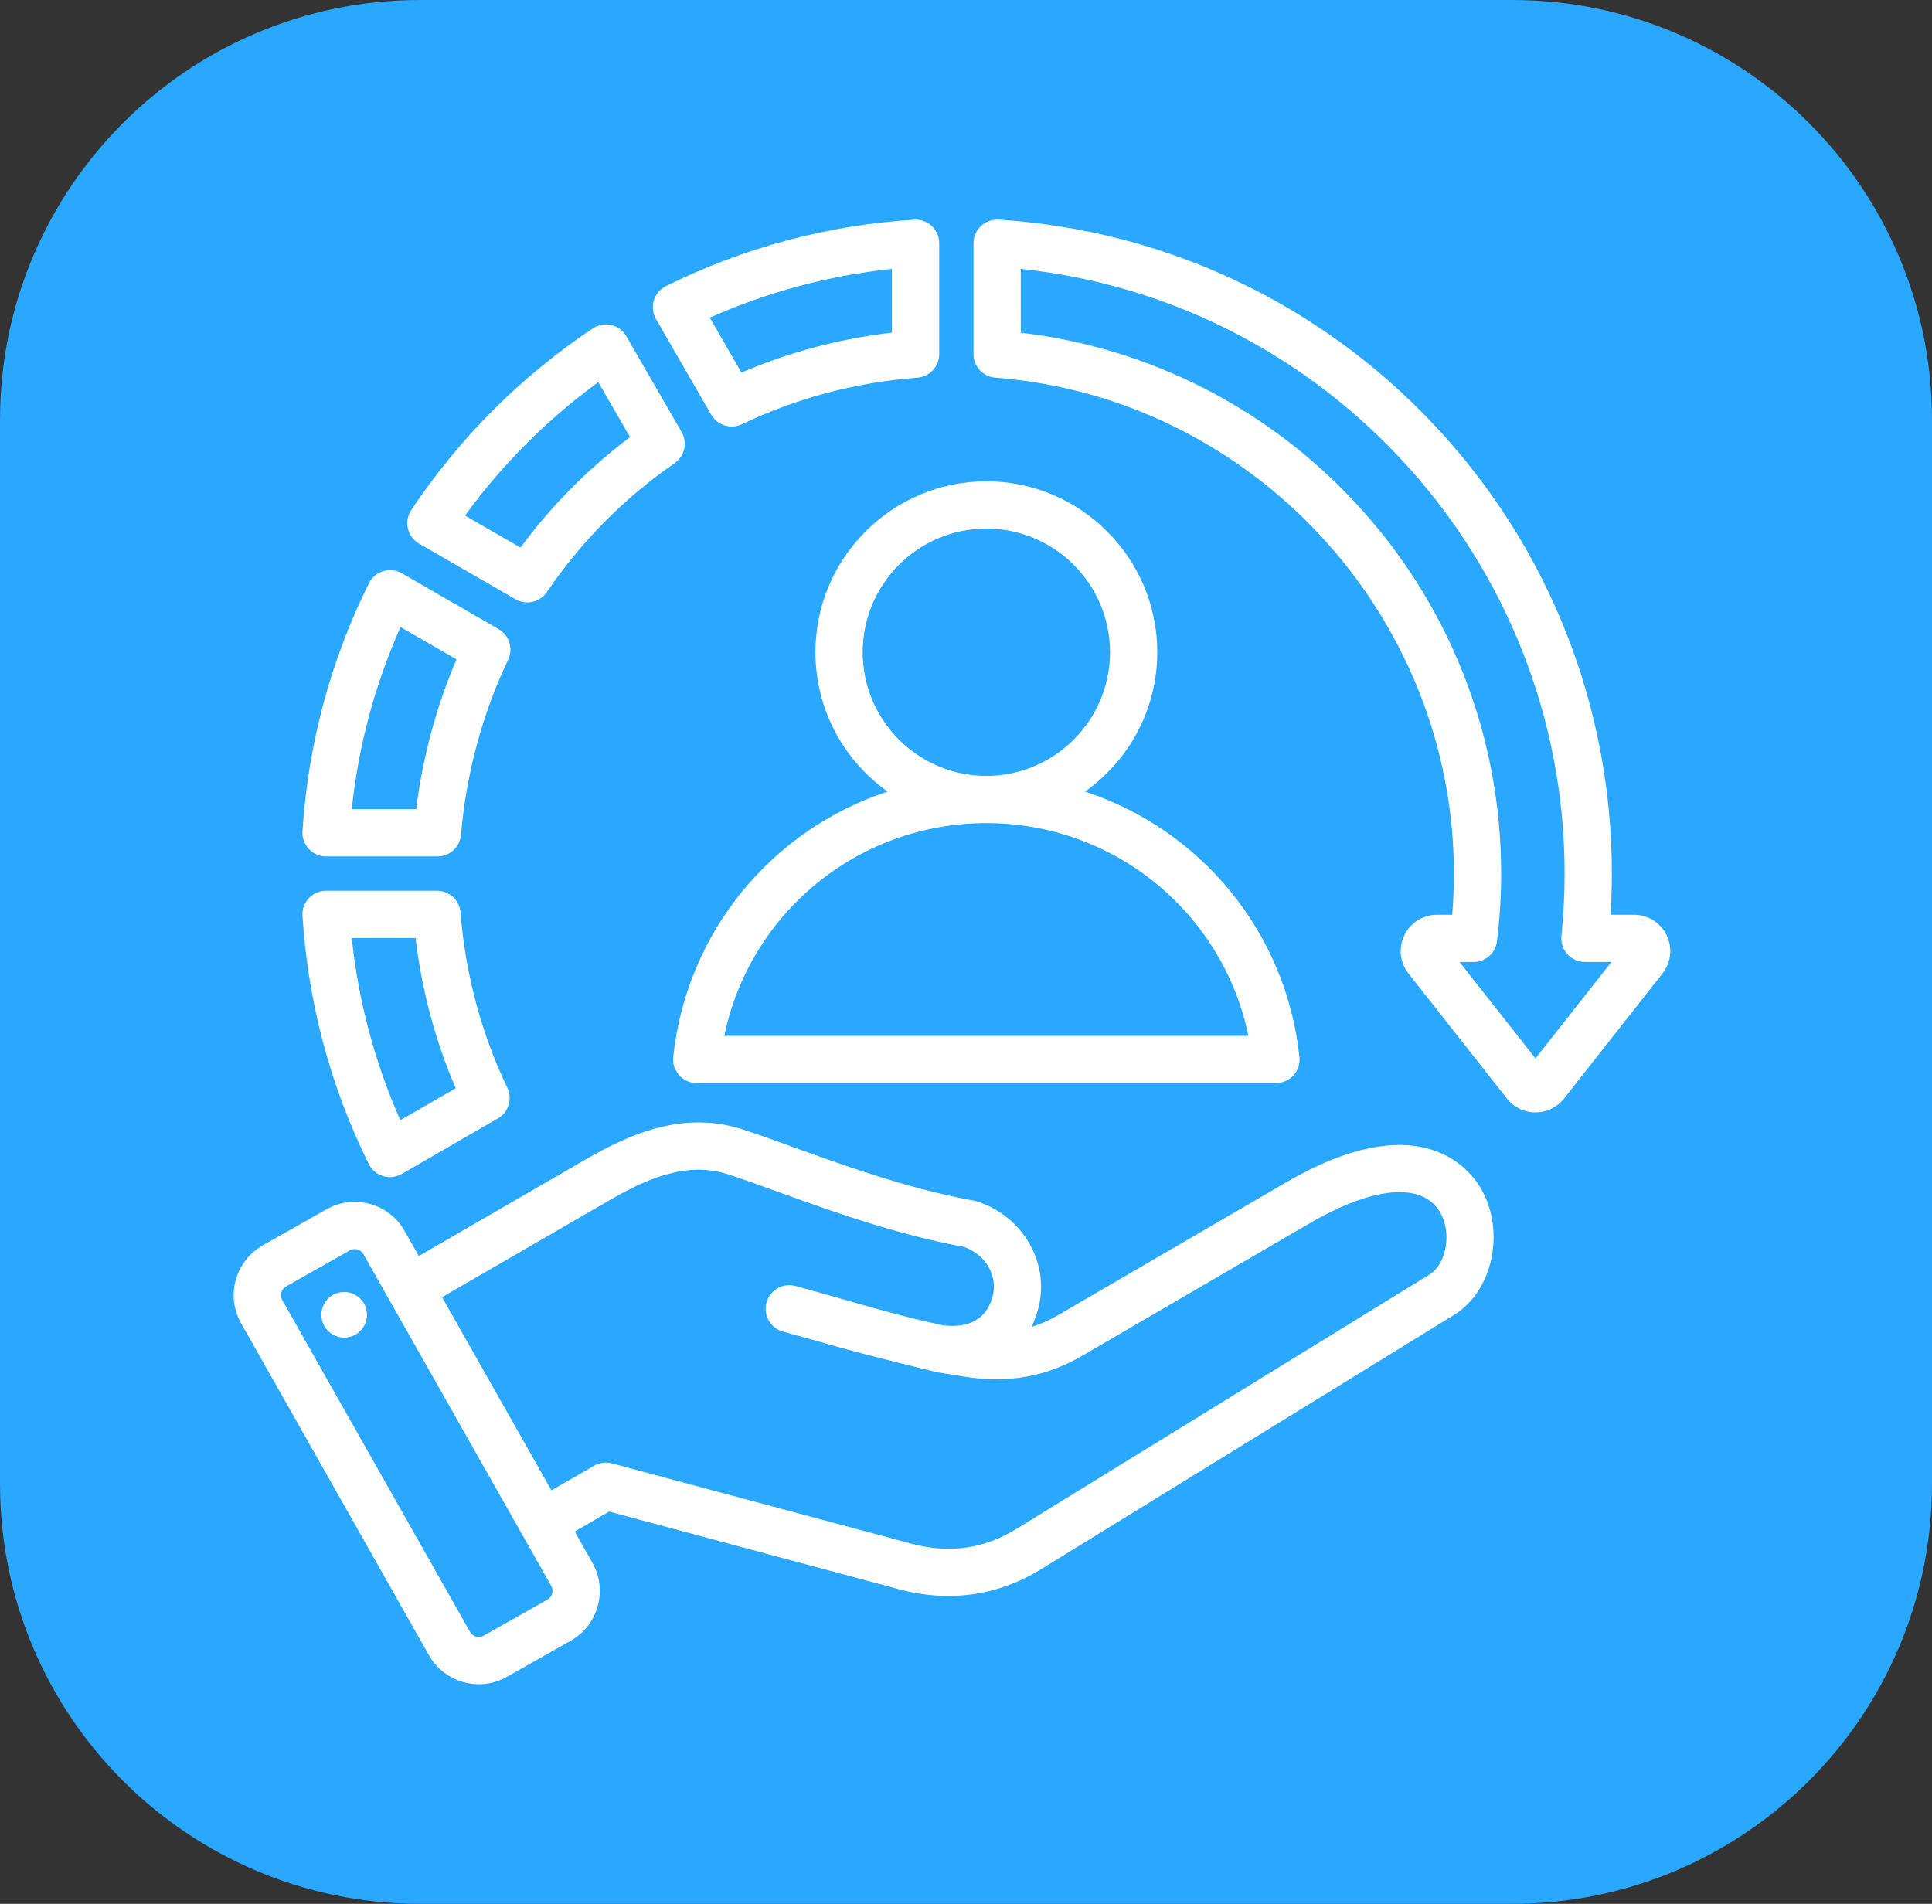
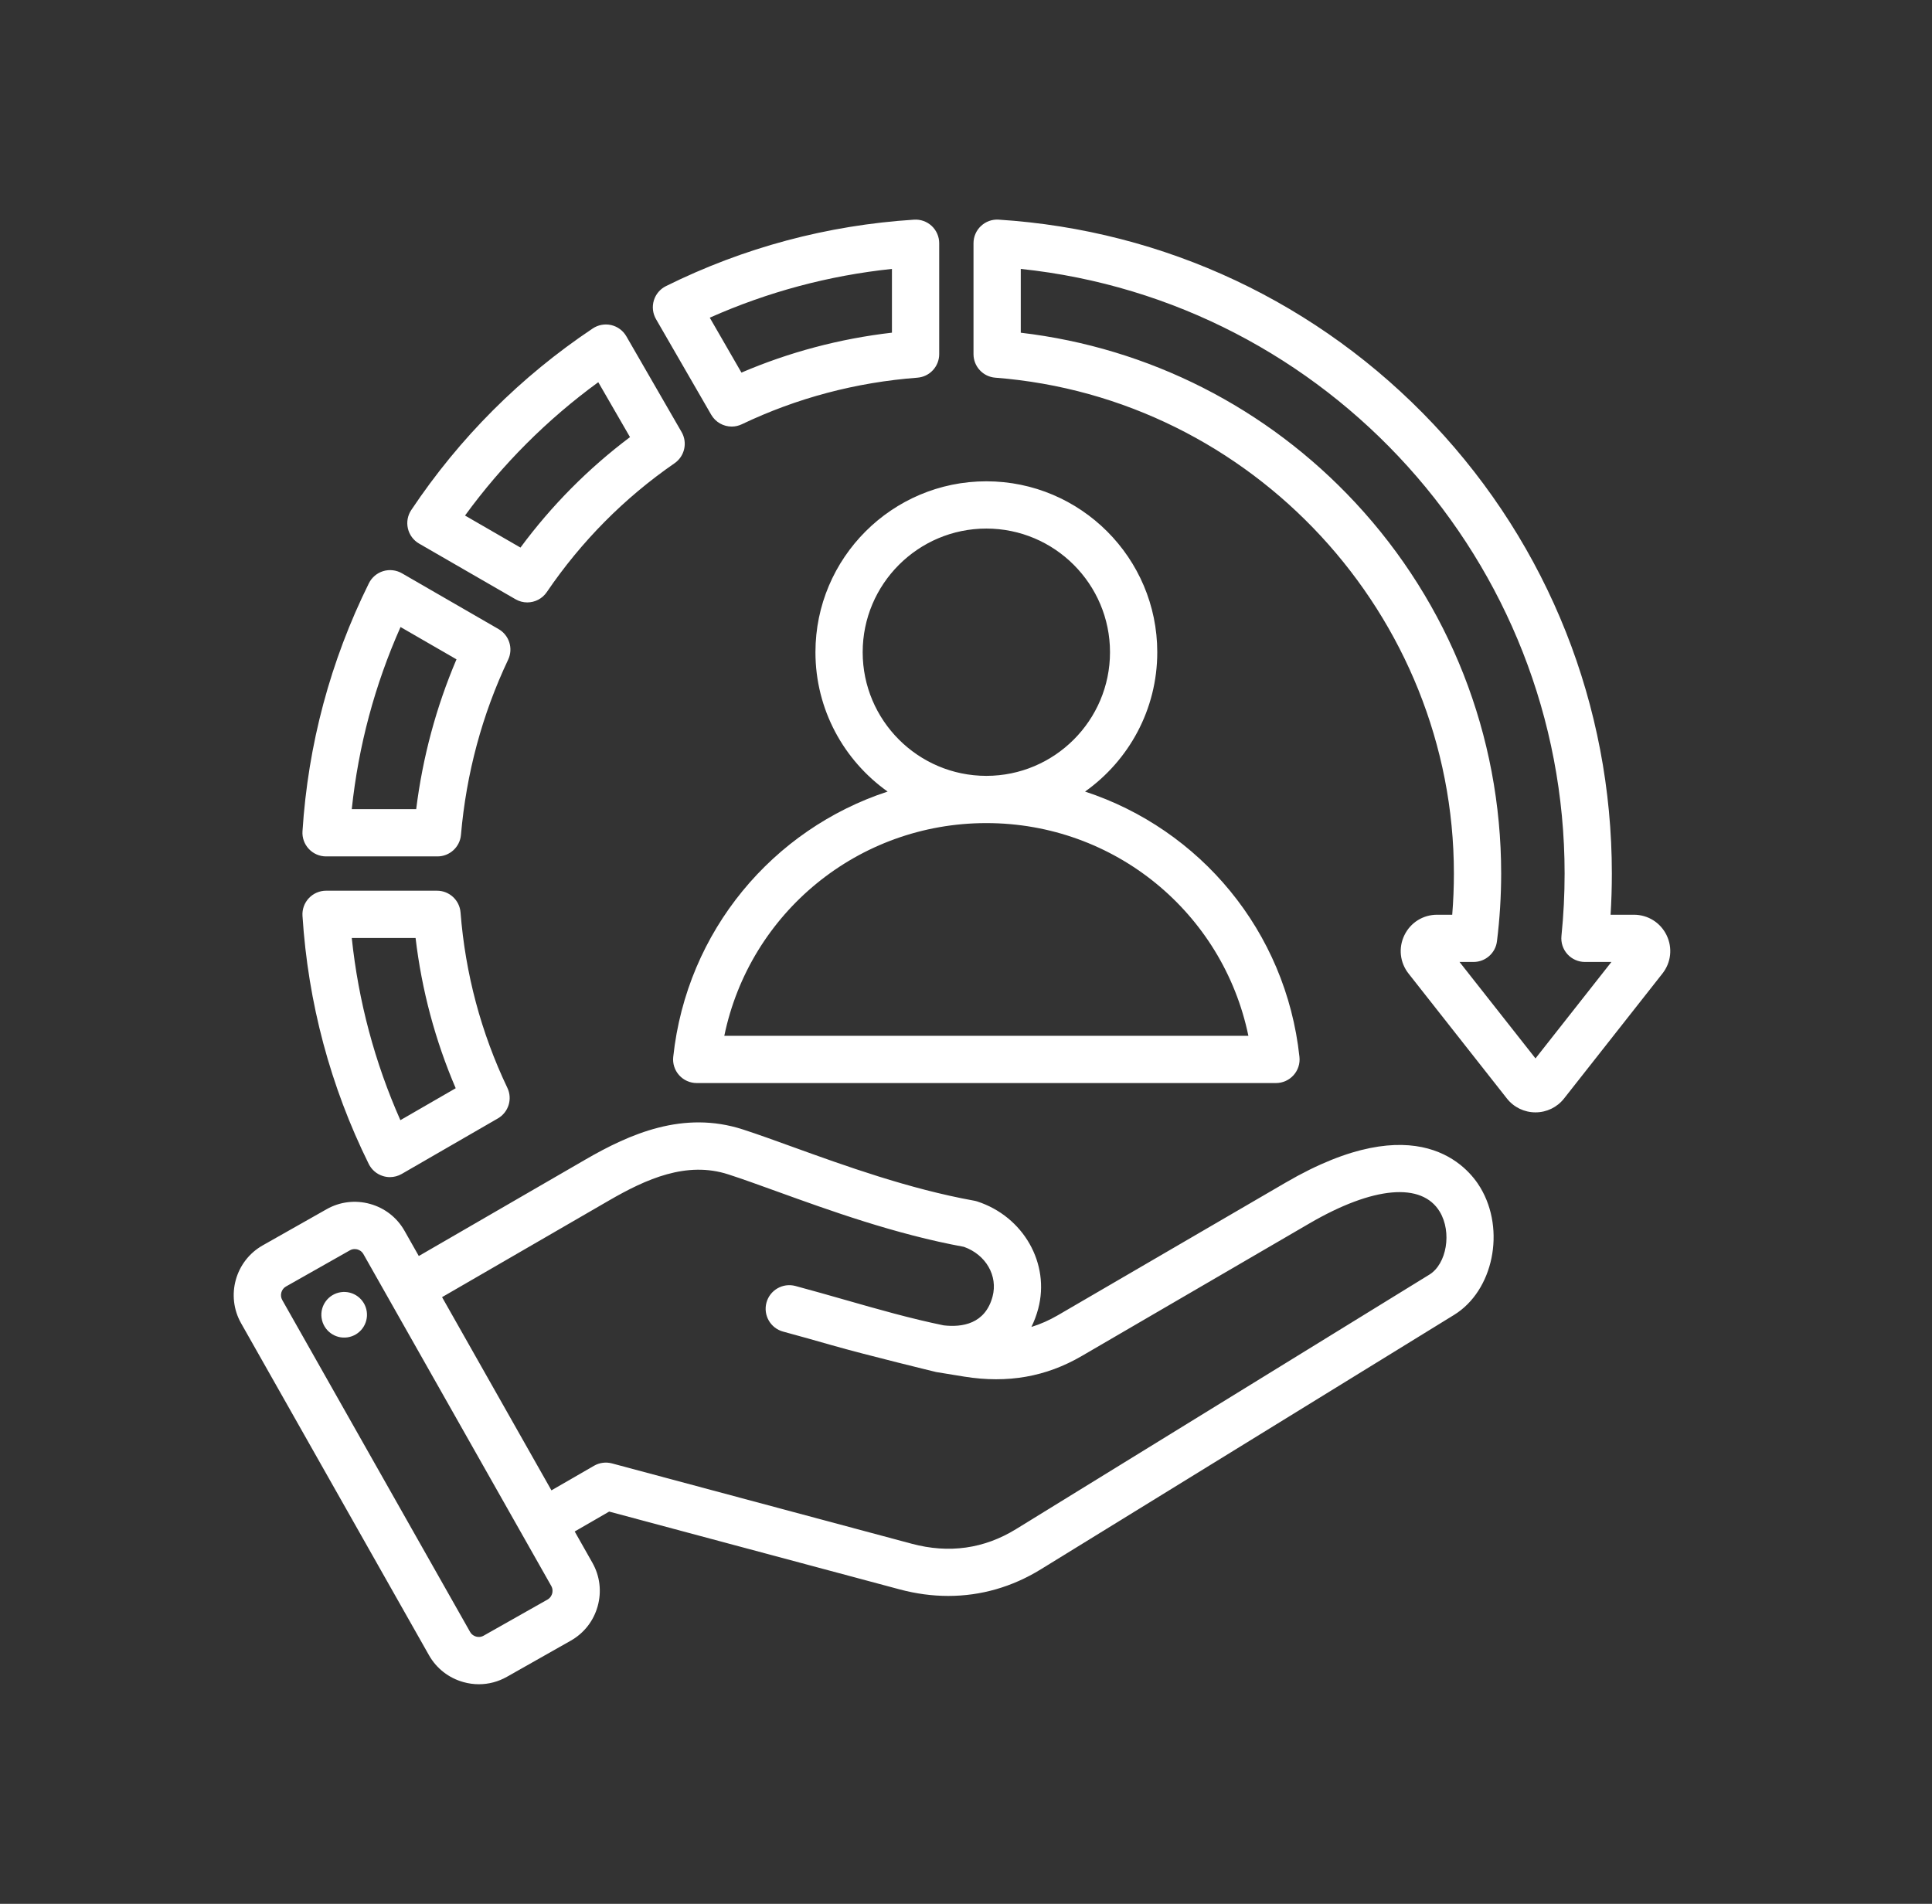
<svg xmlns="http://www.w3.org/2000/svg" width="69" height="68" viewBox="0 0 69 68" fill="none">
  <rect x="0" y="0" width="69" height="68" fill="#333333" stroke="none" />
-   <path d="M0 15C0 6.716 6.716 0 15 0H54C62.284 0 69 6.716 69 15V53C69 61.284 62.284 68 54 68H15C6.716 68 0 61.284 0 53V15Z" fill="#2AA7FF" />
  <path d="M25.401 14.814C25.557 15.083 25.84 15.236 26.133 15.236C26.255 15.236 26.378 15.209 26.495 15.153C28.458 14.216 30.567 13.657 32.763 13.49C33.203 13.457 33.543 13.09 33.543 12.649V8.688C33.543 8.455 33.447 8.232 33.277 8.072C33.107 7.913 32.879 7.831 32.646 7.846C29.544 8.044 26.562 8.842 23.785 10.219C23.576 10.322 23.419 10.508 23.352 10.73C23.284 10.954 23.312 11.195 23.428 11.397L25.401 14.814ZM31.855 9.605V11.882C29.992 12.098 28.19 12.576 26.48 13.308L25.349 11.347C27.417 10.427 29.599 9.842 31.855 9.605ZM13.169 41.573C13.272 41.782 13.457 41.94 13.681 42.007C13.761 42.032 13.843 42.044 13.925 42.044C14.072 42.044 14.218 42.005 14.347 41.931L17.78 39.948C18.162 39.728 18.31 39.252 18.12 38.855C17.181 36.885 16.619 34.778 16.448 32.592C16.414 32.153 16.048 31.814 15.607 31.814H11.645C11.412 31.814 11.189 31.911 11.03 32.081C10.87 32.251 10.788 32.479 10.803 32.712C11.002 35.817 11.798 38.798 13.169 41.573ZM14.842 33.502C15.061 35.358 15.541 37.157 16.275 38.869L14.299 40.01C13.383 37.943 12.8 35.76 12.563 33.502H14.842ZM11.645 30.589H15.623C16.061 30.589 16.426 30.254 16.463 29.818C16.653 27.627 17.22 25.522 18.148 23.562C18.336 23.165 18.188 22.69 17.807 22.47L14.354 20.476C14.152 20.36 13.91 20.332 13.687 20.399C13.464 20.467 13.279 20.623 13.175 20.832C11.8 23.609 11.002 26.59 10.803 29.691C10.788 29.924 10.87 30.152 11.03 30.322C11.189 30.492 11.412 30.589 11.645 30.589ZM14.305 22.396L16.303 23.55C15.578 25.253 15.095 27.047 14.864 28.901H12.563C12.801 26.645 13.385 24.464 14.305 22.396ZM59.521 33.403C59.302 32.952 58.854 32.672 58.352 32.672H57.521C57.551 32.182 57.566 31.691 57.566 31.201C57.566 25.212 55.306 19.514 51.2 15.156C47.113 10.818 41.596 8.222 35.665 7.845C35.433 7.83 35.204 7.912 35.035 8.072C34.864 8.231 34.768 8.454 34.768 8.687V12.649C34.768 13.09 35.107 13.456 35.547 13.49C44.731 14.199 51.925 21.978 51.925 31.201C51.925 31.691 51.905 32.183 51.865 32.672H51.325C50.823 32.672 50.376 32.952 50.157 33.403C49.938 33.854 49.995 34.379 50.305 34.773L53.818 39.236C54.066 39.551 54.438 39.731 54.839 39.731C55.239 39.731 55.611 39.551 55.859 39.236L59.372 34.773C59.683 34.38 59.74 33.854 59.521 33.403ZM54.839 37.804L52.126 34.359H52.626C53.052 34.359 53.411 34.042 53.463 33.62C53.562 32.822 53.613 32.008 53.613 31.202C53.613 26.27 51.764 21.567 48.408 17.958C45.248 14.56 41.028 12.421 36.456 11.884V9.605C47.418 10.757 55.879 20.074 55.879 31.202C55.879 31.945 55.841 32.694 55.766 33.43C55.742 33.667 55.819 33.904 55.979 34.081C56.139 34.258 56.367 34.359 56.605 34.359H57.551L54.839 37.804ZM14.968 19.416L18.41 21.403C18.542 21.48 18.687 21.517 18.831 21.517C19.102 21.517 19.367 21.386 19.529 21.147C20.764 19.332 22.299 17.784 24.091 16.546C24.453 16.296 24.562 15.81 24.342 15.43L22.369 12.011C22.252 11.809 22.057 11.664 21.829 11.611C21.602 11.559 21.363 11.602 21.169 11.732C18.592 13.455 16.411 15.637 14.688 18.217C14.558 18.411 14.515 18.65 14.568 18.877C14.621 19.104 14.766 19.3 14.968 19.416ZM21.367 13.651L22.5 15.613C21.012 16.732 19.701 18.054 18.588 19.558L16.608 18.414C17.942 16.583 19.538 14.986 21.367 13.651ZM45.917 42.239L37.782 46.977C37.472 47.157 37.159 47.296 36.836 47.395C36.935 47.195 37.016 46.98 37.078 46.749C37.51 45.134 36.553 43.449 34.897 42.912C34.861 42.901 34.824 42.891 34.787 42.885C32.459 42.465 30.157 41.632 28.307 40.964C27.662 40.73 27.053 40.51 26.534 40.342C24.405 39.651 22.493 40.499 20.902 41.42L14.957 44.862L14.447 43.961C14.179 43.488 13.742 43.147 13.215 43.001C12.689 42.855 12.138 42.922 11.665 43.19L9.382 44.482C8.403 45.036 8.057 46.285 8.611 47.264L15.321 59.121C15.589 59.594 16.027 59.935 16.553 60.081C16.735 60.132 16.92 60.157 17.104 60.157C17.451 60.157 17.794 60.067 18.103 59.892L20.386 58.6C20.859 58.332 21.2 57.895 21.346 57.368C21.492 56.842 21.425 56.291 21.157 55.818L20.525 54.701L21.756 53.99L32.126 56.768C32.712 56.925 33.294 57.003 33.867 57.003C35.027 57.003 36.147 56.684 37.17 56.054L51.933 46.964C53.333 46.102 53.779 43.934 52.869 42.416C52.429 41.681 50.627 39.496 45.917 42.239ZM19.72 56.918C19.705 56.971 19.664 57.069 19.555 57.132L17.272 58.423C17.163 58.485 17.057 58.47 17.004 58.455C16.951 58.44 16.852 58.399 16.79 58.29L10.08 46.433C9.985 46.266 10.046 46.045 10.213 45.951L12.496 44.659C12.557 44.624 12.617 44.614 12.667 44.614C12.707 44.614 12.741 44.621 12.765 44.627C12.818 44.642 12.916 44.683 12.978 44.792L19.689 56.649C19.75 56.759 19.735 56.864 19.72 56.918ZM51.048 45.527L36.286 54.617C35.145 55.319 33.892 55.495 32.563 55.139L21.855 52.269C21.639 52.212 21.409 52.242 21.215 52.354L19.694 53.232L15.788 46.331L21.748 42.88C23.08 42.109 24.519 41.462 26.013 41.947C26.505 42.106 27.074 42.312 27.733 42.55C29.627 43.235 31.979 44.086 34.425 44.534C35.209 44.812 35.647 45.568 35.448 46.312C35.185 47.292 34.361 47.414 33.703 47.339C32.512 47.094 31.378 46.77 30.178 46.427C29.606 46.264 29.015 46.095 28.407 45.932C27.957 45.812 27.494 46.079 27.373 46.529C27.253 46.979 27.52 47.442 27.97 47.562C28.565 47.722 29.15 47.889 29.715 48.05C30.959 48.405 33.429 49.005 33.435 49.006L34.447 49.171C35.988 49.417 37.357 49.177 38.631 48.435L46.766 43.697C49.042 42.371 50.783 42.216 51.422 43.283C51.858 44.012 51.67 45.144 51.048 45.527ZM13.098 46.843C13.163 47.288 12.855 47.702 12.41 47.767C11.964 47.832 11.551 47.524 11.486 47.078C11.42 46.633 11.729 46.219 12.174 46.154C12.619 46.089 13.033 46.397 13.098 46.843ZM41.331 23.295C41.331 19.929 38.592 17.191 35.227 17.191C31.861 17.191 29.123 19.929 29.123 23.295C29.123 25.348 30.142 27.166 31.701 28.273C27.604 29.617 24.526 33.248 24.044 37.75C24.018 37.988 24.095 38.226 24.255 38.404C24.415 38.582 24.643 38.684 24.883 38.684H45.571C45.81 38.684 46.038 38.582 46.198 38.404C46.358 38.226 46.435 37.988 46.409 37.75C45.928 33.248 42.849 29.617 38.752 28.273C40.311 27.166 41.331 25.348 41.331 23.295ZM44.585 36.996H25.868C26.777 32.605 30.646 29.4 35.224 29.399C35.225 29.399 35.226 29.399 35.227 29.399H35.229C39.807 29.4 43.676 32.605 44.585 36.996ZM35.227 27.712C35.226 27.712 35.225 27.712 35.224 27.712C32.79 27.71 30.81 25.73 30.81 23.295C30.81 20.86 32.791 18.879 35.227 18.879C37.662 18.879 39.643 20.86 39.643 23.295C39.643 25.73 37.663 27.71 35.23 27.712C35.228 27.712 35.228 27.712 35.227 27.712Z" fill="white" />
</svg>